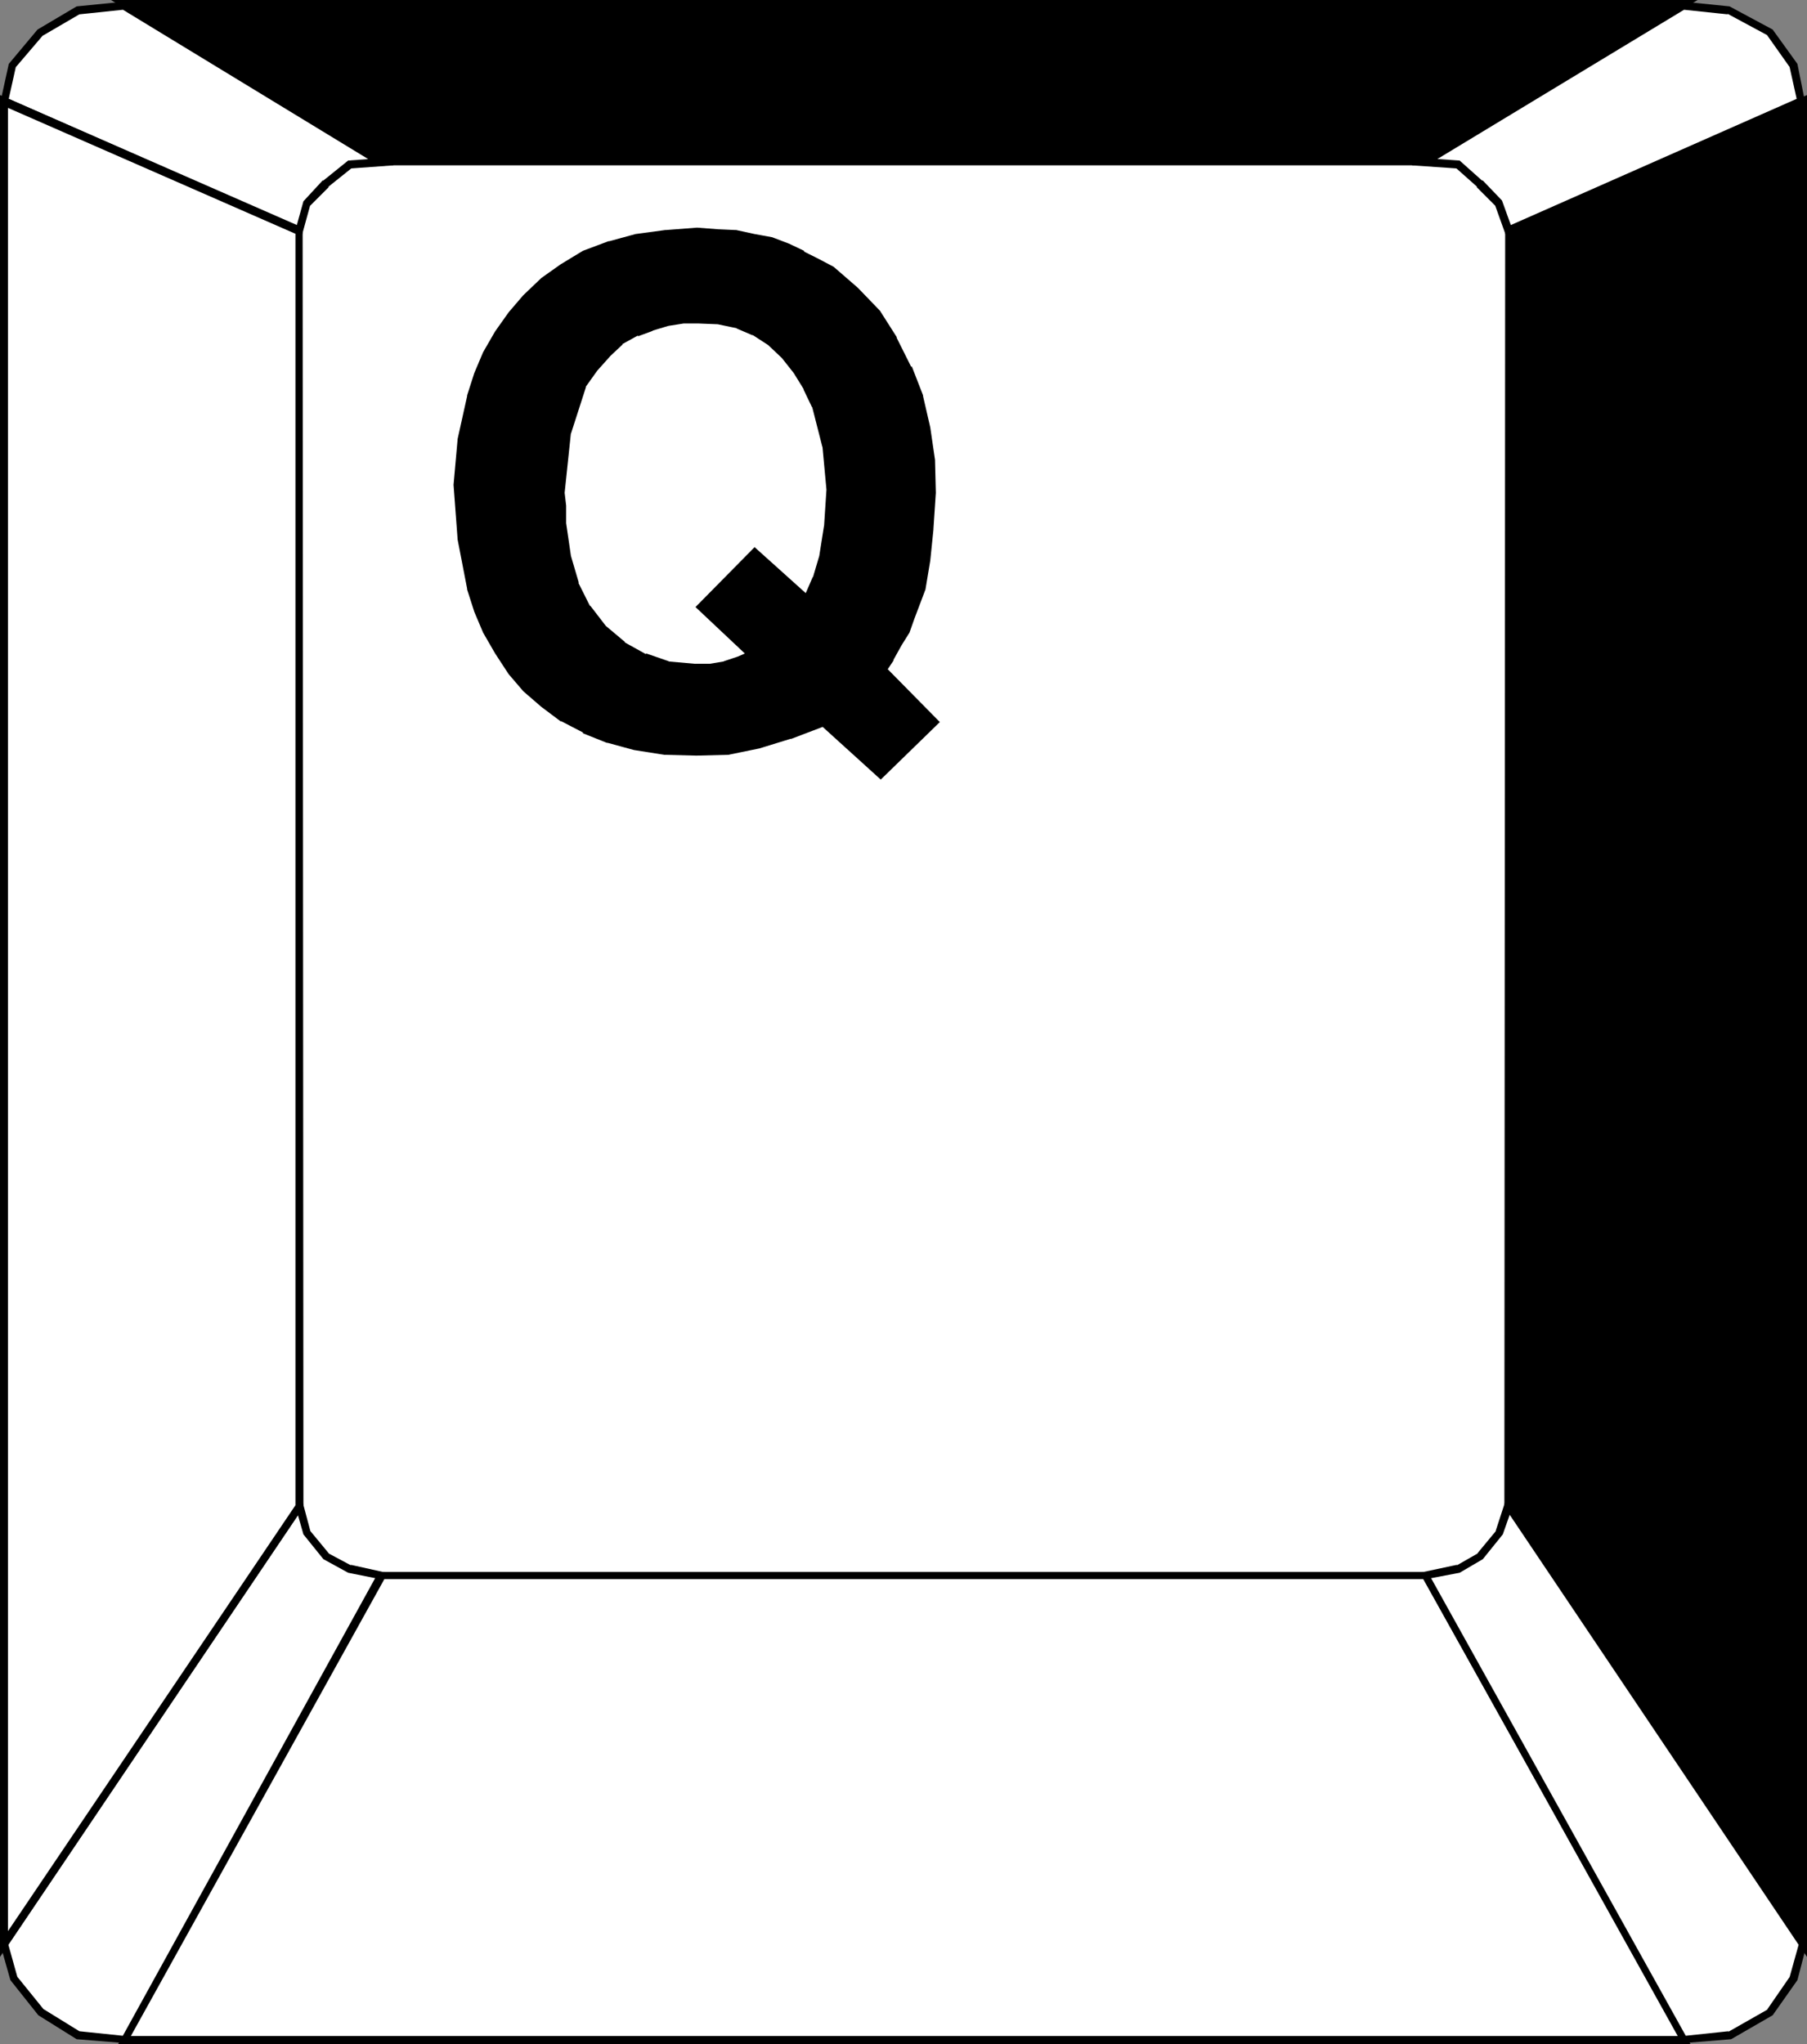
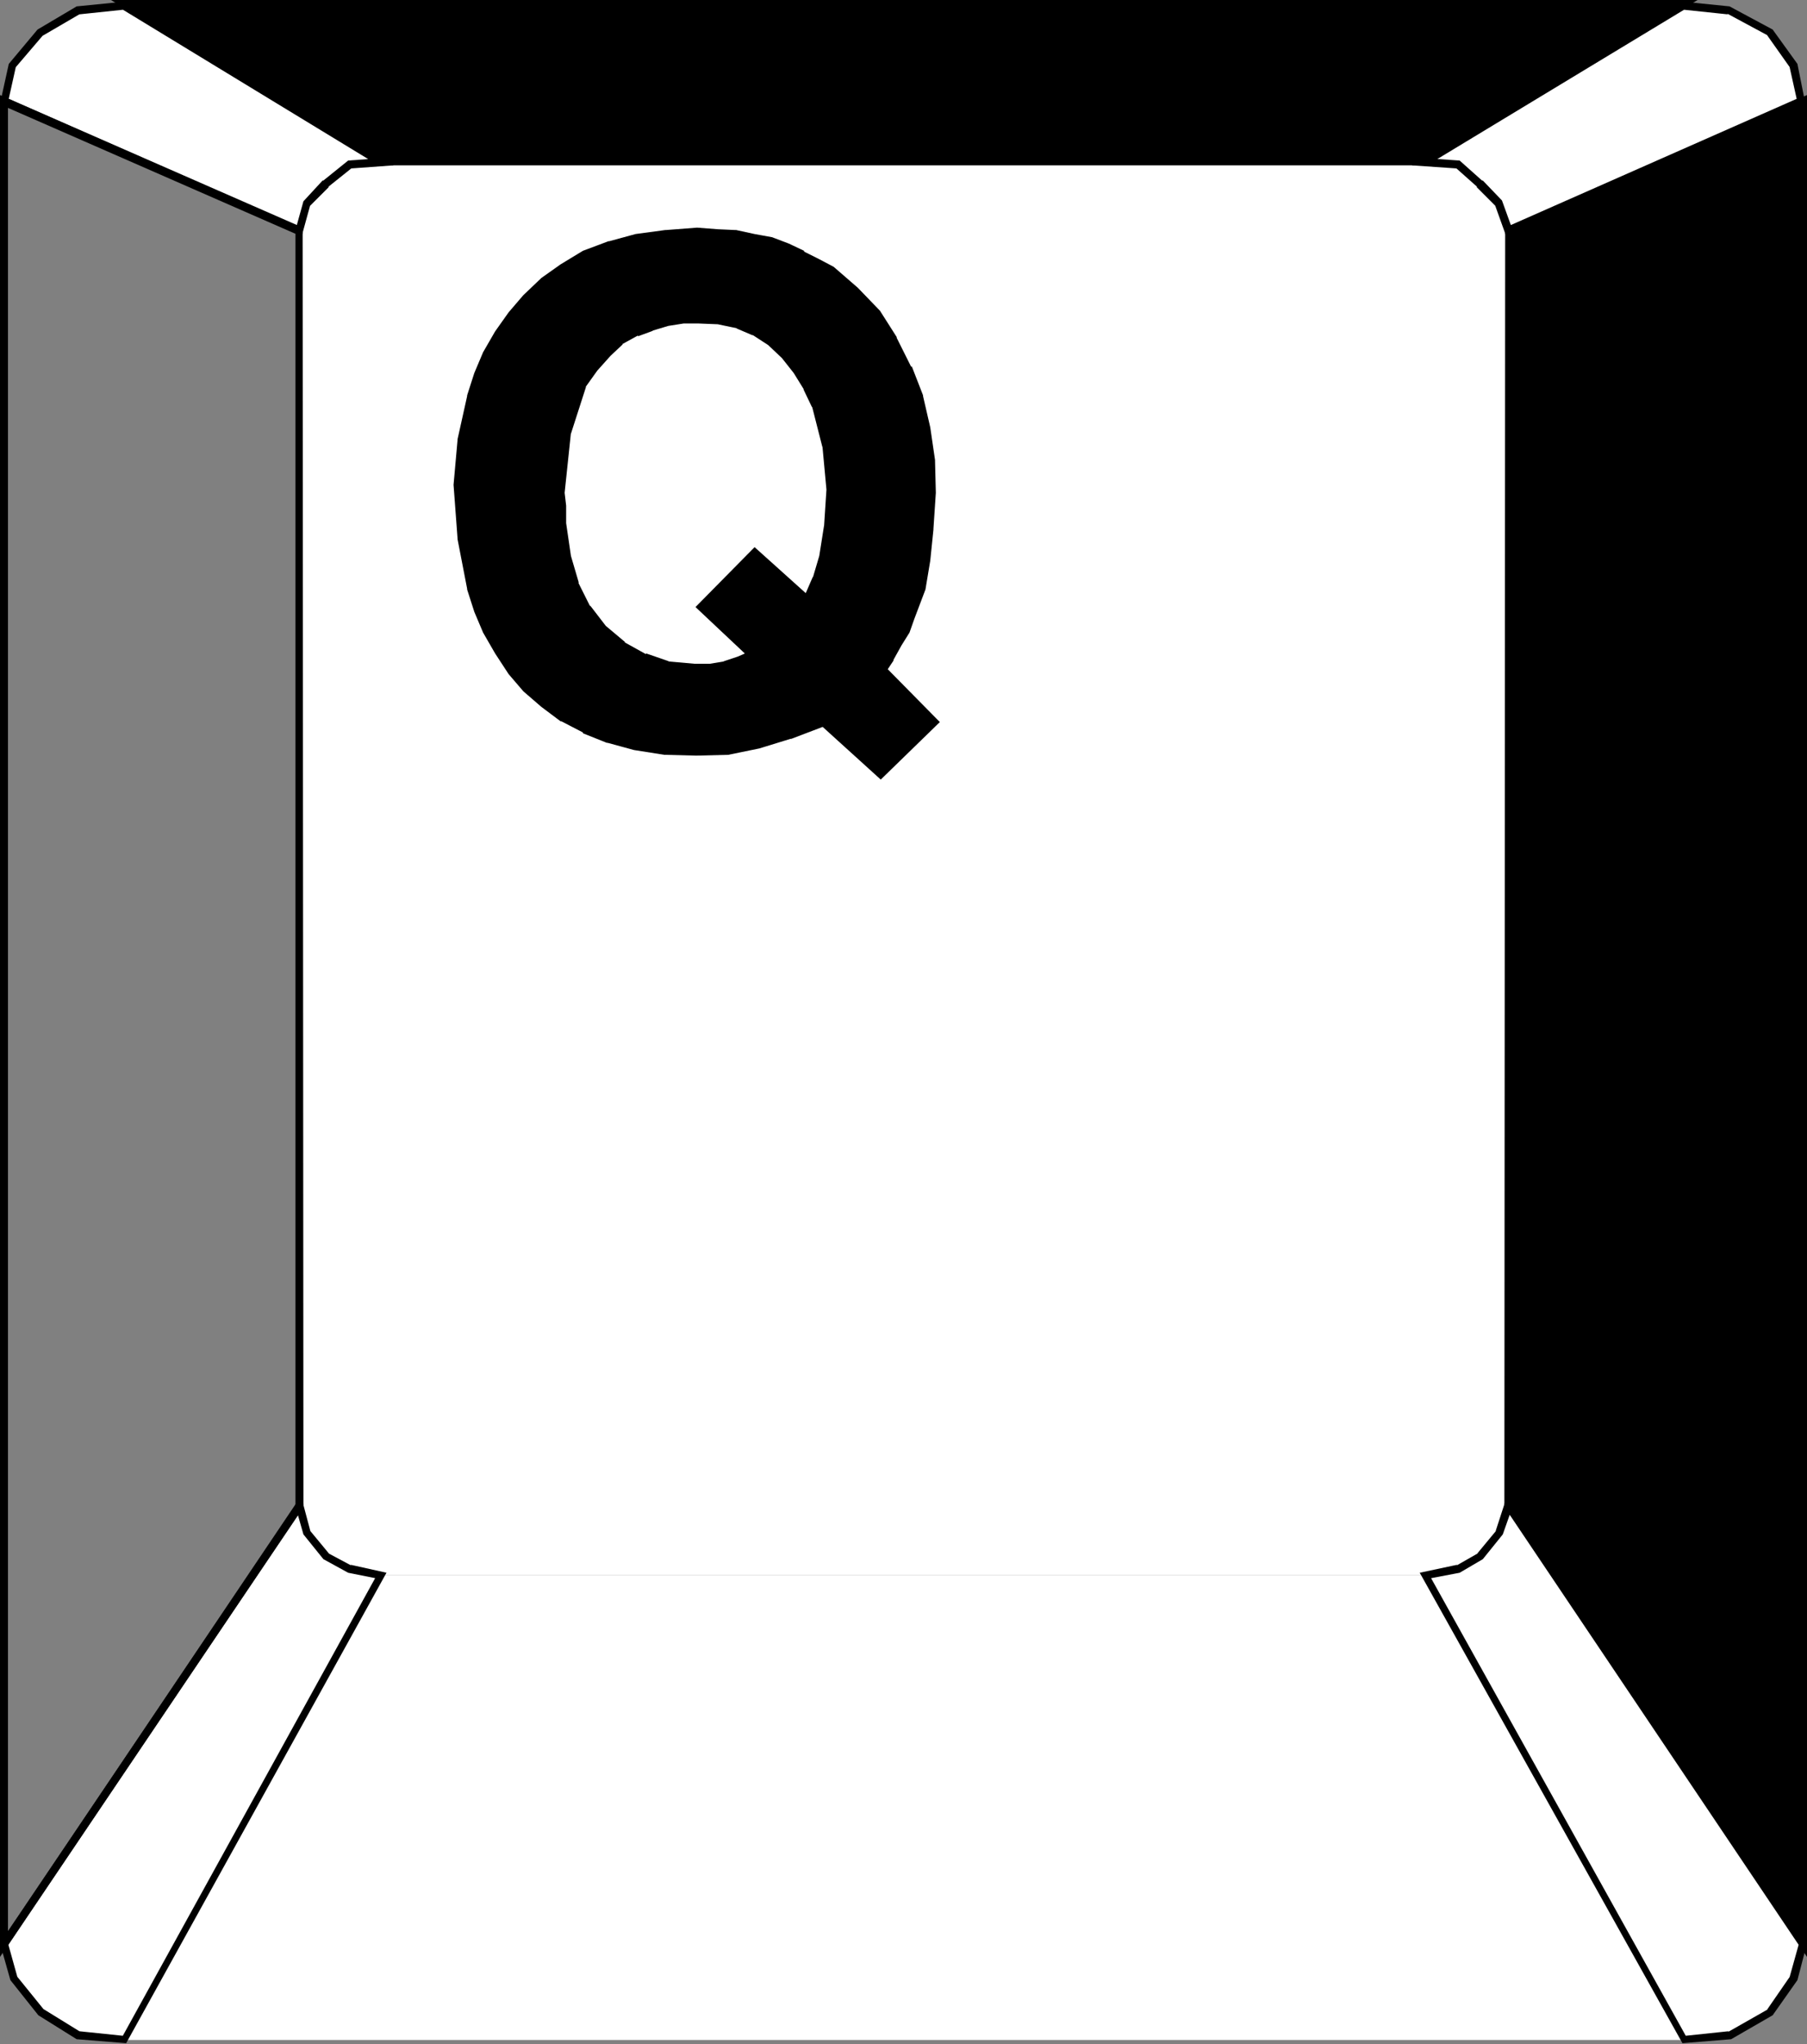
<svg xmlns="http://www.w3.org/2000/svg" xmlns:ns1="http://sodipodi.sourceforge.net/DTD/sodipodi-0.dtd" xmlns:ns2="http://www.inkscape.org/namespaces/inkscape" version="1.0" width="57.48mm" height="64.999mm" id="svg19" ns1:docname="Key Q.wmf">
  <rect width="100%" height="100%" fill="#808080" stroke="none" />
  <ns1:namedview id="namedview19" pagecolor="#ffffff" bordercolor="#000000" borderopacity="0.25" ns2:showpageshadow="2" ns2:pageopacity="0.0" ns2:pagecheckerboard="0" ns2:deskcolor="#d1d1d1" ns2:document-units="mm" />
  <defs id="defs1">
    <pattern id="WMFhbasepattern" patternUnits="userSpaceOnUse" width="6" height="6" x="0" y="0" />
  </defs>
  <path style="fill:#ffffff;fill-opacity:1;fill-rule:evenodd;stroke:none" d="M 45.984,19.488 H 171.36 l 3.936,0.288 2.688,2.304 2.304,2.304 1.056,3.36 v 153.312 l -1.056,3.36 -2.304,2.688 -2.688,1.44 -3.936,0.768 H 45.984 l -3.744,-0.768 -3.072,-1.44 -2.112,-2.688 -0.864,-3.36 V 27.744 l 0.864,-3.36 2.112,-2.304 3.072,-2.304 z" id="path1" />
  <path style="fill:#ffffff;fill-opacity:1;fill-rule:evenodd;stroke:none" d="M 45.984,189.312 H 171.36 l 31.104,55.872 H 14.976 Z" id="path2" />
-   <path style="fill:#000000;fill-opacity:1;fill-rule:nonzero;stroke:none" d="m 46.368,189.504 -0.384,0.288 H 171.36 l -0.384,-0.288 31.104,55.872 0.384,-0.672 H 14.976 l 0.384,0.672 31.008,-55.872 -0.672,-0.576 -31.488,56.736 H 203.232 L 171.648,188.928 H 45.696 Z" id="path3" />
  <path style="fill:#000000;fill-opacity:1;fill-rule:evenodd;stroke:none" d="M 14.976,0.48 H 202.464 L 171.36,19.392 H 45.792 Z" id="path4" />
  <path style="fill:#000000;fill-opacity:1;fill-rule:nonzero;stroke:none" d="M 15.264,0.096 14.976,0.96 h 187.488 l -0.288,-0.864 -31.104,18.912 0.288,-0.096 H 45.792 L 46.08,19.008 15.264,0.096 13.344,0 45.696,19.872 h 125.76 L 204.096,0 H 13.344 Z" id="path5" />
  <path style="fill:#000000;fill-opacity:1;fill-rule:evenodd;stroke:none" d="m 181.344,27.744 v 153.312 l 35.424,52.608 V 12.192 Z" id="path6" />
-   <path style="fill:#000000;fill-opacity:1;fill-rule:nonzero;stroke:none" d="m 180.96,27.456 -0.096,153.696 36.384,54.048 V 11.424 l -36.288,16.032 0.576,0.768 35.424,-15.552 -0.672,-0.48 v 221.472 l 0.864,-0.288 -35.424,-52.608 0.096,0.288 V 27.744 l -0.288,0.48 z" id="path7" />
+   <path style="fill:#000000;fill-opacity:1;fill-rule:nonzero;stroke:none" d="m 180.96,27.456 -0.096,153.696 36.384,54.048 V 11.424 l -36.288,16.032 0.576,0.768 35.424,-15.552 -0.672,-0.48 v 221.472 V 27.744 l -0.288,0.48 z" id="path7" />
  <path style="fill:#ffffff;fill-opacity:1;fill-rule:evenodd;stroke:none" d="m 36,180.96 -35.52,52.704 1.152,4.128 3.264,4.032 4.512,2.784 5.568,0.576 30.816,-55.872 -3.744,-0.768 -2.88,-1.536 -2.304,-2.784 z" id="path8" />
  <path style="fill:#000000;fill-opacity:1;fill-rule:nonzero;stroke:none" d="M 36.192,179.808 0,233.568 l 1.248,4.416 3.36,4.224 4.608,2.88 5.952,0.48 31.296,-56.544 -4.32,-0.96 0.096,0.096 -2.88,-1.536 0.192,0.096 -2.304,-2.784 0.096,0.192 -1.152,-4.32 -0.672,1.248 0.96,3.36 2.4,2.976 2.976,1.632 3.84,0.768 -0.288,-0.672 -30.816,55.872 0.48,-0.288 -5.568,-0.576 0.192,0.096 -4.512,-2.784 0.096,0.096 -3.264,-4.032 0.096,0.192 -1.152,-4.128 -0.096,0.384 35.52,-52.704 -0.864,-0.192 z" id="path9" />
  <path style="fill:#ffffff;fill-opacity:1;fill-rule:evenodd;stroke:none" d="m 181.344,180.96 35.424,52.704 -1.152,4.128 -2.784,4.032 -4.896,2.784 -5.472,0.576 -31.104,-55.872 3.936,-0.768 2.688,-1.536 2.304,-2.784 z" id="path10" />
  <path style="fill:#000000;fill-opacity:1;fill-rule:nonzero;stroke:none" d="m 181.824,181.152 -0.864,0.096 35.424,52.704 -0.096,-0.384 -1.152,4.128 0.096,-0.192 -2.784,4.032 0.192,-0.096 -4.896,2.784 0.096,-0.096 -5.472,0.576 0.48,0.288 -31.104,-55.872 -0.288,0.672 4.032,-0.768 2.784,-1.632 2.4,-2.976 1.152,-3.264 -0.672,-1.248 -1.344,4.128 0.096,-0.096 -2.304,2.784 0.192,-0.096 -2.688,1.536 0.096,-0.096 -4.512,0.96 31.584,56.544 5.856,-0.48 4.992,-2.88 2.976,-4.224 1.152,-4.416 -36.096,-53.664 z" id="path11" />
  <path style="fill:#ffffff;fill-opacity:1;fill-rule:evenodd;stroke:none" d="m 171.264,19.488 31.104,-18.816 5.472,0.576 4.992,2.688 2.784,3.936 0.96,4.32 -35.232,15.552 -1.152,-3.36 -2.304,-2.304 -2.592,-2.304 z" id="path12" />
  <path style="fill:#000000;fill-opacity:1;fill-rule:nonzero;stroke:none" d="m 171.264,19.008 0.288,0.864 31.104,-18.816 -0.384,0.096 5.472,0.576 -0.096,-0.096 4.992,2.688 -0.192,-0.096 2.784,3.936 -0.096,-0.192 0.96,4.32 0.288,-0.576 -35.232,15.552 0.672,0.288 -1.248,-3.456 -2.304,-2.4 h -0.096 l -2.688,-2.4 -4.224,-0.288 -1.536,0.864 5.568,0.384 -0.288,-0.096 2.592,2.304 h -0.096 l 2.304,2.304 -0.096,-0.192 1.344,3.744 36,-15.84 -0.96,-4.8 -2.976,-4.128 -5.184,-2.784 -5.664,-0.576 -32.544,19.68 z" id="path13" />
  <path style="fill:#ffffff;fill-opacity:1;fill-rule:evenodd;stroke:none" d="M 0.48,12.192 1.44,7.872 4.8,3.936 9.408,1.248 14.88,0.672 45.792,19.488 42.048,19.776 39.168,22.08 36.864,24.384 36,27.744 Z" id="path14" />
  <path style="fill:#000000;fill-opacity:1;fill-rule:nonzero;stroke:none" d="M 0.672,11.712 0.96,12.288 1.92,7.968 1.824,8.16 5.184,4.224 5.088,4.32 9.696,1.632 9.504,1.728 14.976,1.152 14.592,1.056 l 30.912,18.816 0.288,-0.864 -3.936,0.288 -2.976,2.4 H 38.784 L 36.48,24.192 35.52,27.648 36.192,27.264 0.672,11.712 0,12.48 l 36.288,15.84 1.056,-3.84 -0.096,0.288 2.304,-2.304 h -0.096 l 2.88,-2.304 -0.288,0.096 5.28,-0.384 L 14.976,0.192 9.216,0.768 4.512,3.552 1.056,7.68 0,12.48 Z" id="path15" />
-   <path style="fill:#ffffff;fill-opacity:1;fill-rule:evenodd;stroke:none" d="M 0.48,12.192 V 233.664 L 36,181.056 V 27.744 Z" id="path16" />
  <path style="fill:#000000;fill-opacity:1;fill-rule:nonzero;stroke:none" d="M 0,11.424 V 235.2 L 36.48,181.152 36.384,27.456 0,11.424 l 0.288,1.248 35.52,15.552 -0.288,-0.48 v 153.312 l 0.096,-0.288 -35.52,52.608 0.864,0.288 V 12.192 l -0.672,0.48 z" id="path17" />
  <path style="fill:#000000;fill-opacity:1;fill-rule:evenodd;stroke:none" d="m 105.984,80.448 6.336,6.336 -6.432,6.336 L 98.976,86.784 94.944,88.32 91.2,89.472 87.456,90.24 83.712,90.336 79.968,90.24 76.32,89.664 73.152,88.8 70.272,87.648 67.68,86.304 65.376,84.576 63.264,82.752 61.536,80.736 59.904,78.24 l -1.44,-2.4 -0.96,-2.496 -0.864,-2.688 -1.152,-5.952 -0.48,-6.432 0.48,-5.376 1.152,-5.184 0.864,-2.688 0.96,-2.496 1.44,-2.4 1.632,-2.304 1.728,-2.016 2.112,-2.016 2.304,-1.632 2.592,-1.536 3.072,-1.152 3.168,-0.864 3.552,-0.48 3.744,-0.288 2.496,0.192 2.112,0.096 2.208,0.48 2.112,0.384 1.92,0.768 1.824,0.864 1.728,0.864 1.728,0.96 2.88,2.496 2.592,2.688 2.016,3.168 1.728,3.456 1.344,3.456 0.864,3.744 0.576,3.936 0.096,3.84 -0.288,4.32 -0.384,3.744 -0.576,3.456 -1.344,3.456 -0.576,1.632 -0.864,1.536 -0.96,1.728 -1.056,1.632 -8.928,-8.64 1.152,-2.592 0.768,-2.592 0.576,-3.648 L 99.84,58.848 99.36,53.664 98.112,48.768 97.056,46.56 95.808,44.544 94.368,42.72 92.64,41.088 90.72,39.84 88.704,38.976 86.4,38.496 84,38.4 h -1.92 l -1.824,0.288 -1.92,0.576 -1.824,0.672 -1.92,1.056 -1.536,1.44 -1.632,1.824 -1.44,2.016 -1.824,5.664 -0.768,7.296 0.192,1.632 v 2.112 l 0.576,3.936 0.96,3.264 1.44,2.88 1.92,2.496 2.4,2.016 2.592,1.44 2.784,0.96 3.264,0.288 h 1.92 l 1.728,-0.288 1.728,-0.576 1.536,-0.672 -6.144,-5.76 6.432,-6.624 6.336,5.76 z" id="path18" />
  <path style="fill:#000000;fill-opacity:1;fill-rule:nonzero;stroke:none" d="M 105.696,80.832 H 105.6 l 6.336,6.336 V 86.4 l -6.432,6.336 h 0.672 l -7.104,-6.432 -4.32,1.536 h 0.096 l -3.744,1.152 -3.744,0.768 h 0.096 l -3.744,0.096 -3.744,-0.096 h 0.096 L 76.416,89.184 73.248,88.32 h 0.096 l -2.88,-1.152 v 0.096 L 67.872,85.92 h 0.096 l -2.304,-1.728 -2.112,-1.824 0.096,0.096 -1.728,-2.016 -1.632,-2.496 -1.44,-2.4 0.096,0.096 -0.96,-2.496 -0.864,-2.688 v 0.096 l -1.152,-5.952 v 0.096 l -0.48,-6.432 0.48,-5.376 v 0.096 l 1.152,-5.184 v 0.096 l 0.864,-2.688 0.96,-2.496 -0.096,0.096 1.44,-2.4 1.632,-2.304 1.728,-2.016 -0.096,0.096 2.112,-2.016 2.304,-1.632 2.592,-1.536 -0.096,0.096 3.072,-1.152 H 73.44 l 3.168,-0.864 3.552,-0.48 h -0.096 l 3.744,-0.288 2.496,0.192 2.112,0.096 H 88.32 l 2.208,0.48 2.112,0.384 h -0.096 l 1.92,0.768 1.824,0.864 v -0.096 l 1.728,0.864 1.728,0.96 h -0.096 l 2.88,2.496 -0.096,-0.096 2.592,2.688 2.016,3.168 v -0.096 l 1.728,3.456 h -0.096 l 1.344,3.456 v -0.096 l 0.864,3.744 0.576,3.936 v -0.096 l 0.096,3.84 -0.288,4.32 v -0.096 l -0.384,3.744 -0.576,3.456 V 70.56 l -1.344,3.456 -0.576,1.632 h 0.096 l -0.864,1.536 -0.96,1.728 v -0.096 l -1.056,1.632 0.672,-0.096 -8.928,-8.64 0.192,0.576 1.152,-2.592 V 69.6 l 0.768,-2.592 0.576,-3.648 v -0.096 l 0.288,-4.416 -0.48,-5.184 v -0.096 l -1.248,-4.992 -1.056,-2.208 -0.096,-0.096 -1.248,-2.016 -1.44,-1.824 -0.096,-0.096 -1.728,-1.632 -1.92,-1.248 -0.096,-0.096 -2.016,-0.864 -2.4,-0.48 H 86.4 L 84,37.92 h -2.016 l -1.824,0.288 -1.92,0.576 h -0.096 l -1.824,0.672 v 0.096 l -2.016,1.056 -1.536,1.44 -0.096,0.096 -1.632,1.824 -1.44,2.112 -1.92,5.76 -0.768,7.392 0.192,1.728 v -0.096 2.208 l 0.576,3.936 0.96,3.36 1.536,2.976 1.92,2.496 2.496,2.112 2.688,1.536 2.88,0.96 3.36,0.288 h 2.016 l 1.728,-0.288 h 0.096 l 1.728,-0.576 2.208,-0.96 -6.72,-6.336 0.096,0.672 6.432,-6.624 -0.672,0.096 6.336,5.76 8.928,8.352 0.576,-0.768 -8.928,-8.352 -6.624,-5.952 -7.104,7.2 6.528,6.144 0.096,-0.864 -1.536,0.672 -1.728,0.576 h 0.096 l -1.728,0.288 h 0.096 -1.92 l -3.264,-0.288 h 0.192 l -2.784,-0.96 v 0.096 l -2.592,-1.44 h 0.096 l -2.4,-2.016 0.096,0.096 -1.92,-2.496 v 0.096 l -1.44,-2.88 0.096,0.096 -0.96,-3.264 -0.576,-3.936 v 0.096 -2.112 -0.096 l -0.192,-1.632 v 0.192 l 0.768,-7.296 v 0.096 l 1.824,-5.664 -0.096,0.096 1.44,-2.016 1.632,-1.824 -0.096,0.096 1.536,-1.44 h -0.096 l 1.92,-1.056 v 0.096 l 1.824,-0.672 h -0.096 l 1.92,-0.576 1.824,-0.288 H 82.08 84 l 2.4,0.096 h -0.096 l 2.304,0.48 h -0.096 l 2.016,0.864 -0.096,-0.096 1.92,1.248 1.728,1.632 -0.096,-0.096 1.44,1.824 1.248,2.016 -0.096,-0.096 1.056,2.208 v -0.096 l 1.248,4.896 v -0.096 l 0.48,5.184 -0.288,4.416 v -0.096 l -0.576,3.648 -0.768,2.592 v -0.096 l -1.248,2.88 9.6,9.216 1.344,-2.016 v -0.096 l 0.96,-1.728 0.96,-1.536 0.576,-1.632 1.344,-3.552 0.576,-3.456 0.384,-3.744 v -0.096 l 0.288,-4.32 -0.096,-3.84 V 55.296 L 111.84,51.36 110.976,47.616 V 47.52 l -1.344,-3.456 h -0.096 l -1.728,-3.456 V 40.512 L 105.792,37.344 103.2,34.656 103.104,34.56 100.224,32.064 98.4,31.104 96.672,30.24 V 30.144 L 94.848,29.28 92.832,28.512 90.72,28.128 88.512,27.648 h -0.096 l -2.112,-0.096 -2.496,-0.192 -3.744,0.288 h -0.096 l -3.552,0.48 -3.168,0.864 h -0.096 l -3.072,1.152 -2.688,1.632 -2.304,1.632 -2.112,2.016 -0.096,0.096 -1.728,2.016 -1.632,2.304 -1.44,2.496 -1.056,2.496 -0.864,2.688 v 0.096 L 55.008,52.8 v 0.096 l -0.48,5.376 0.48,6.432 V 64.8 l 1.152,5.952 v 0.096 l 0.864,2.688 1.056,2.496 1.44,2.496 1.632,2.496 1.728,2.016 0.096,0.096 2.112,1.824 2.304,1.728 h 0.096 l 2.592,1.344 v 0.096 l 2.88,1.152 h 0.096 l 3.168,0.864 3.648,0.576 h 0.096 l 3.744,0.096 3.84,-0.096 3.744,-0.768 3.744,-1.152 h 0.096 l 4.032,-1.536 -0.48,-0.096 7.2,6.528 7.104,-6.912 -6.624,-6.72 h -0.096 z" id="path19" />
</svg>